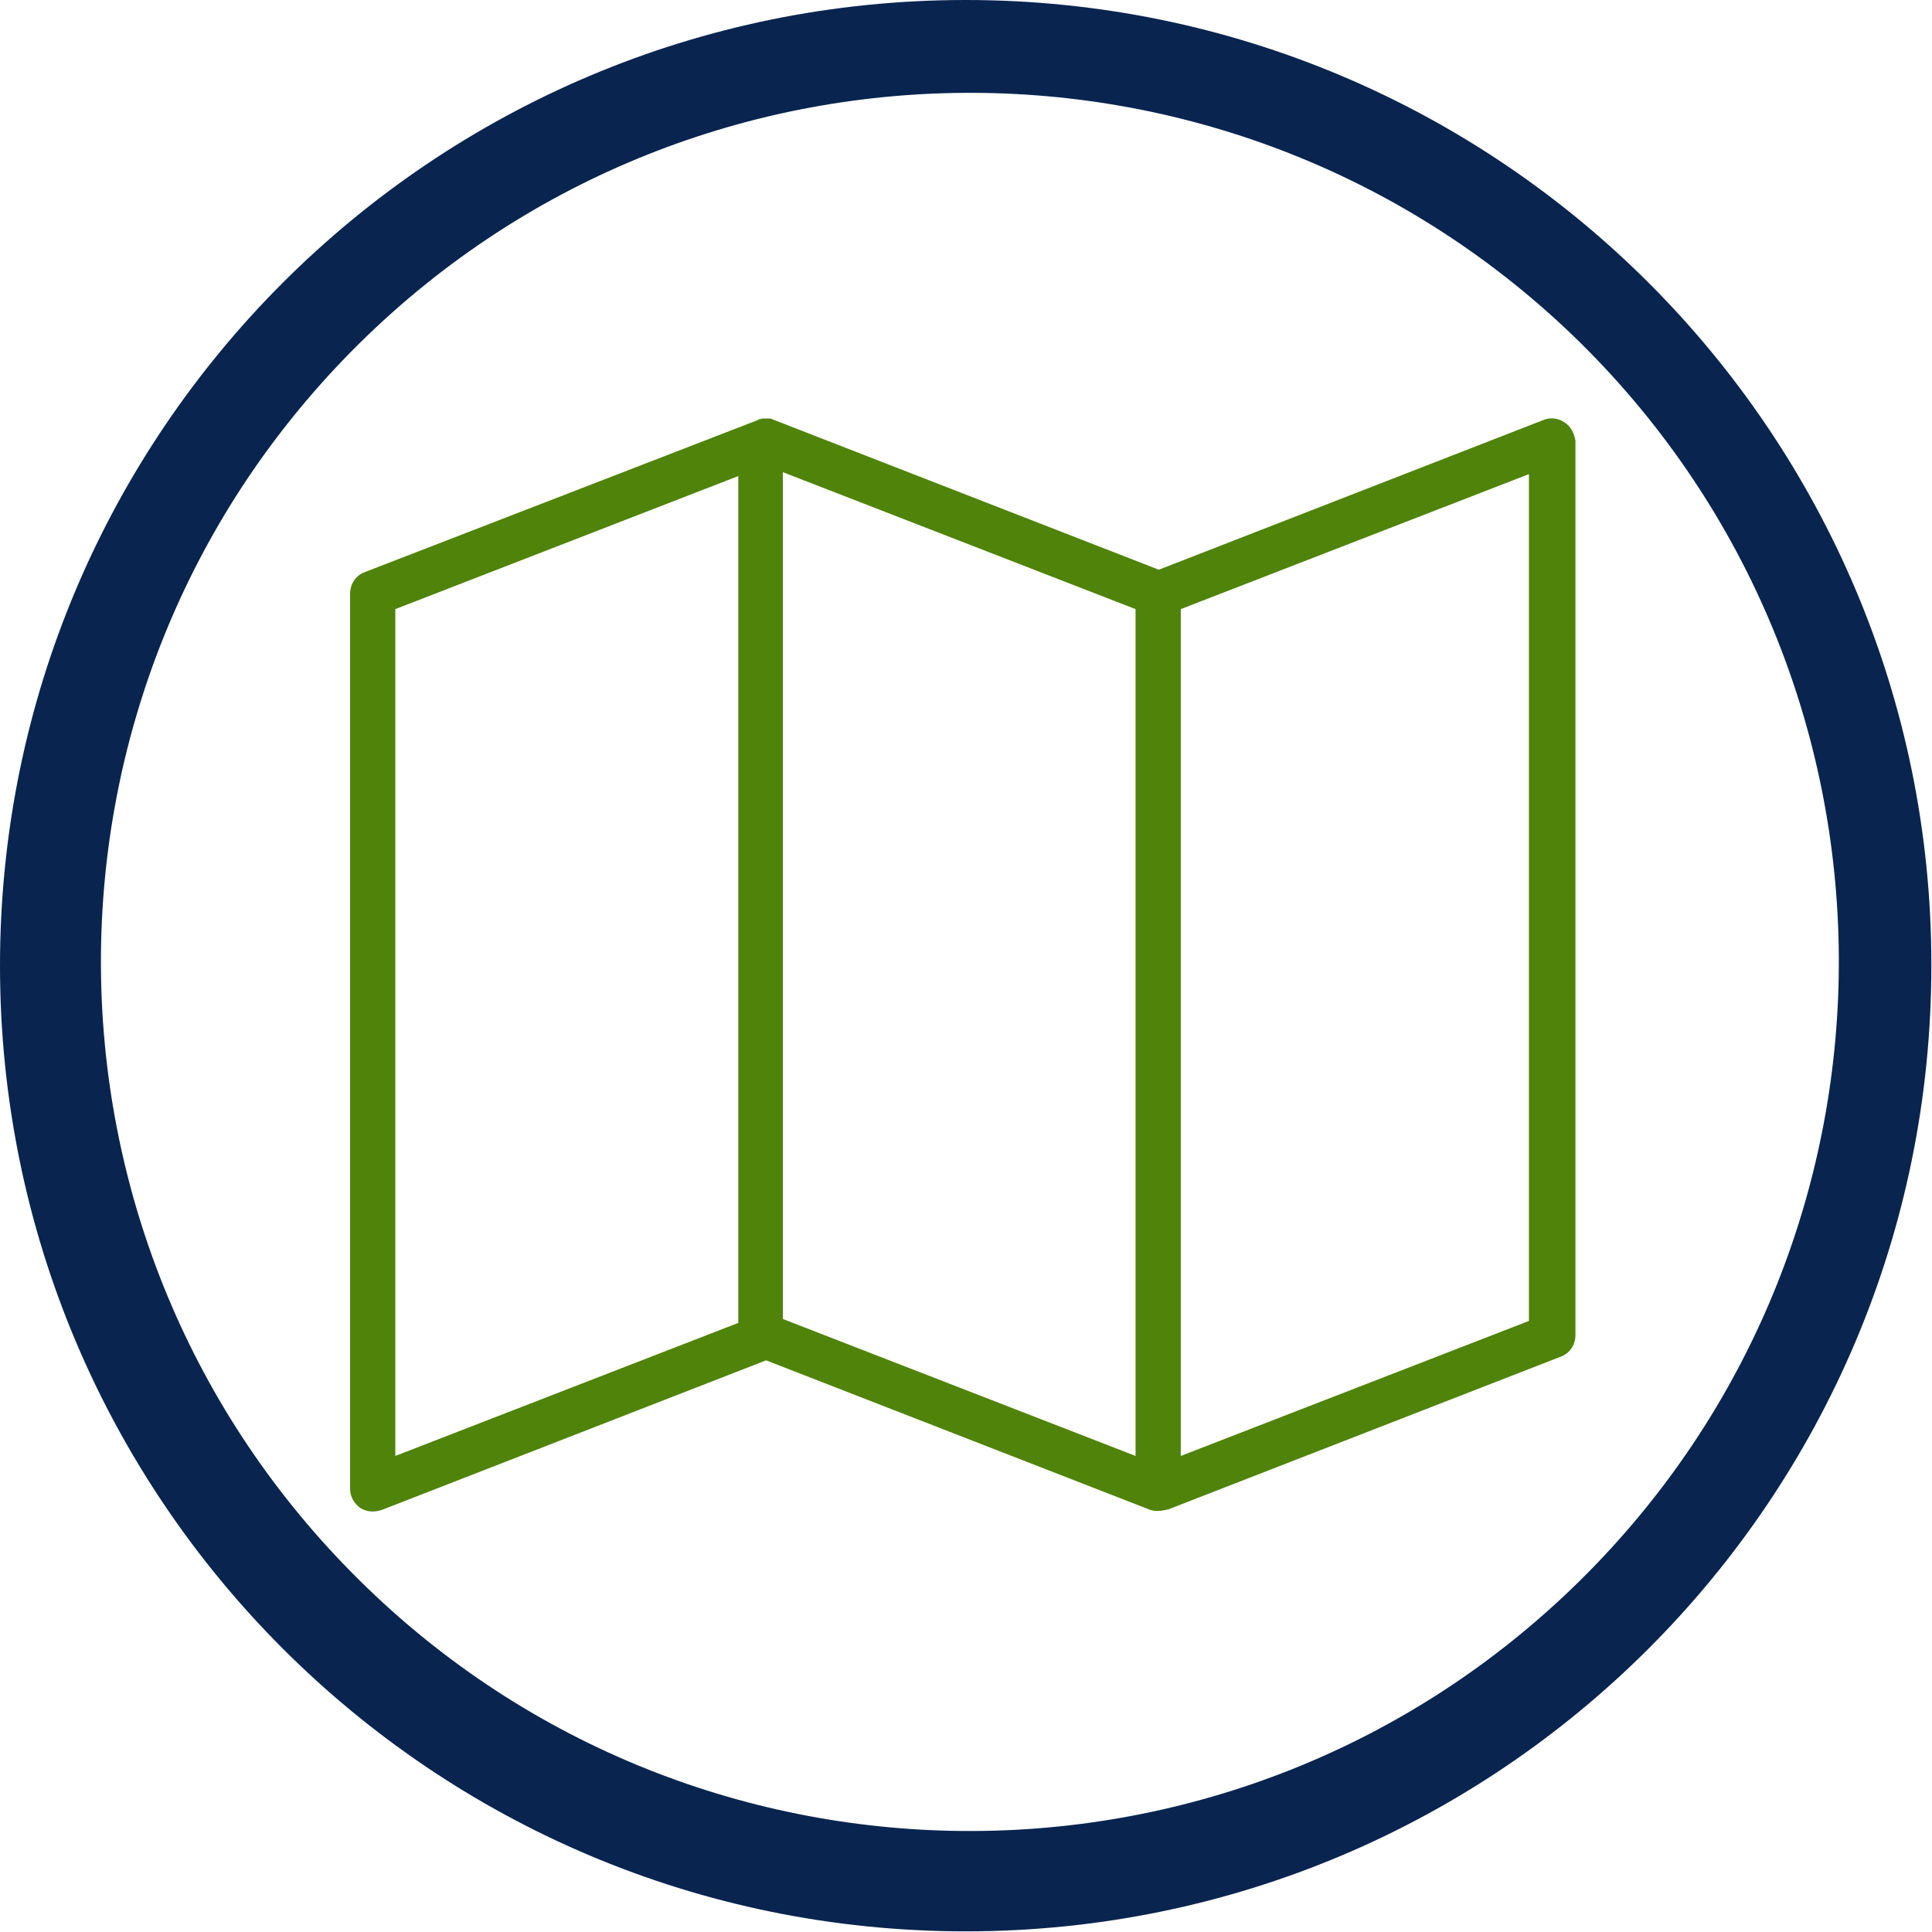
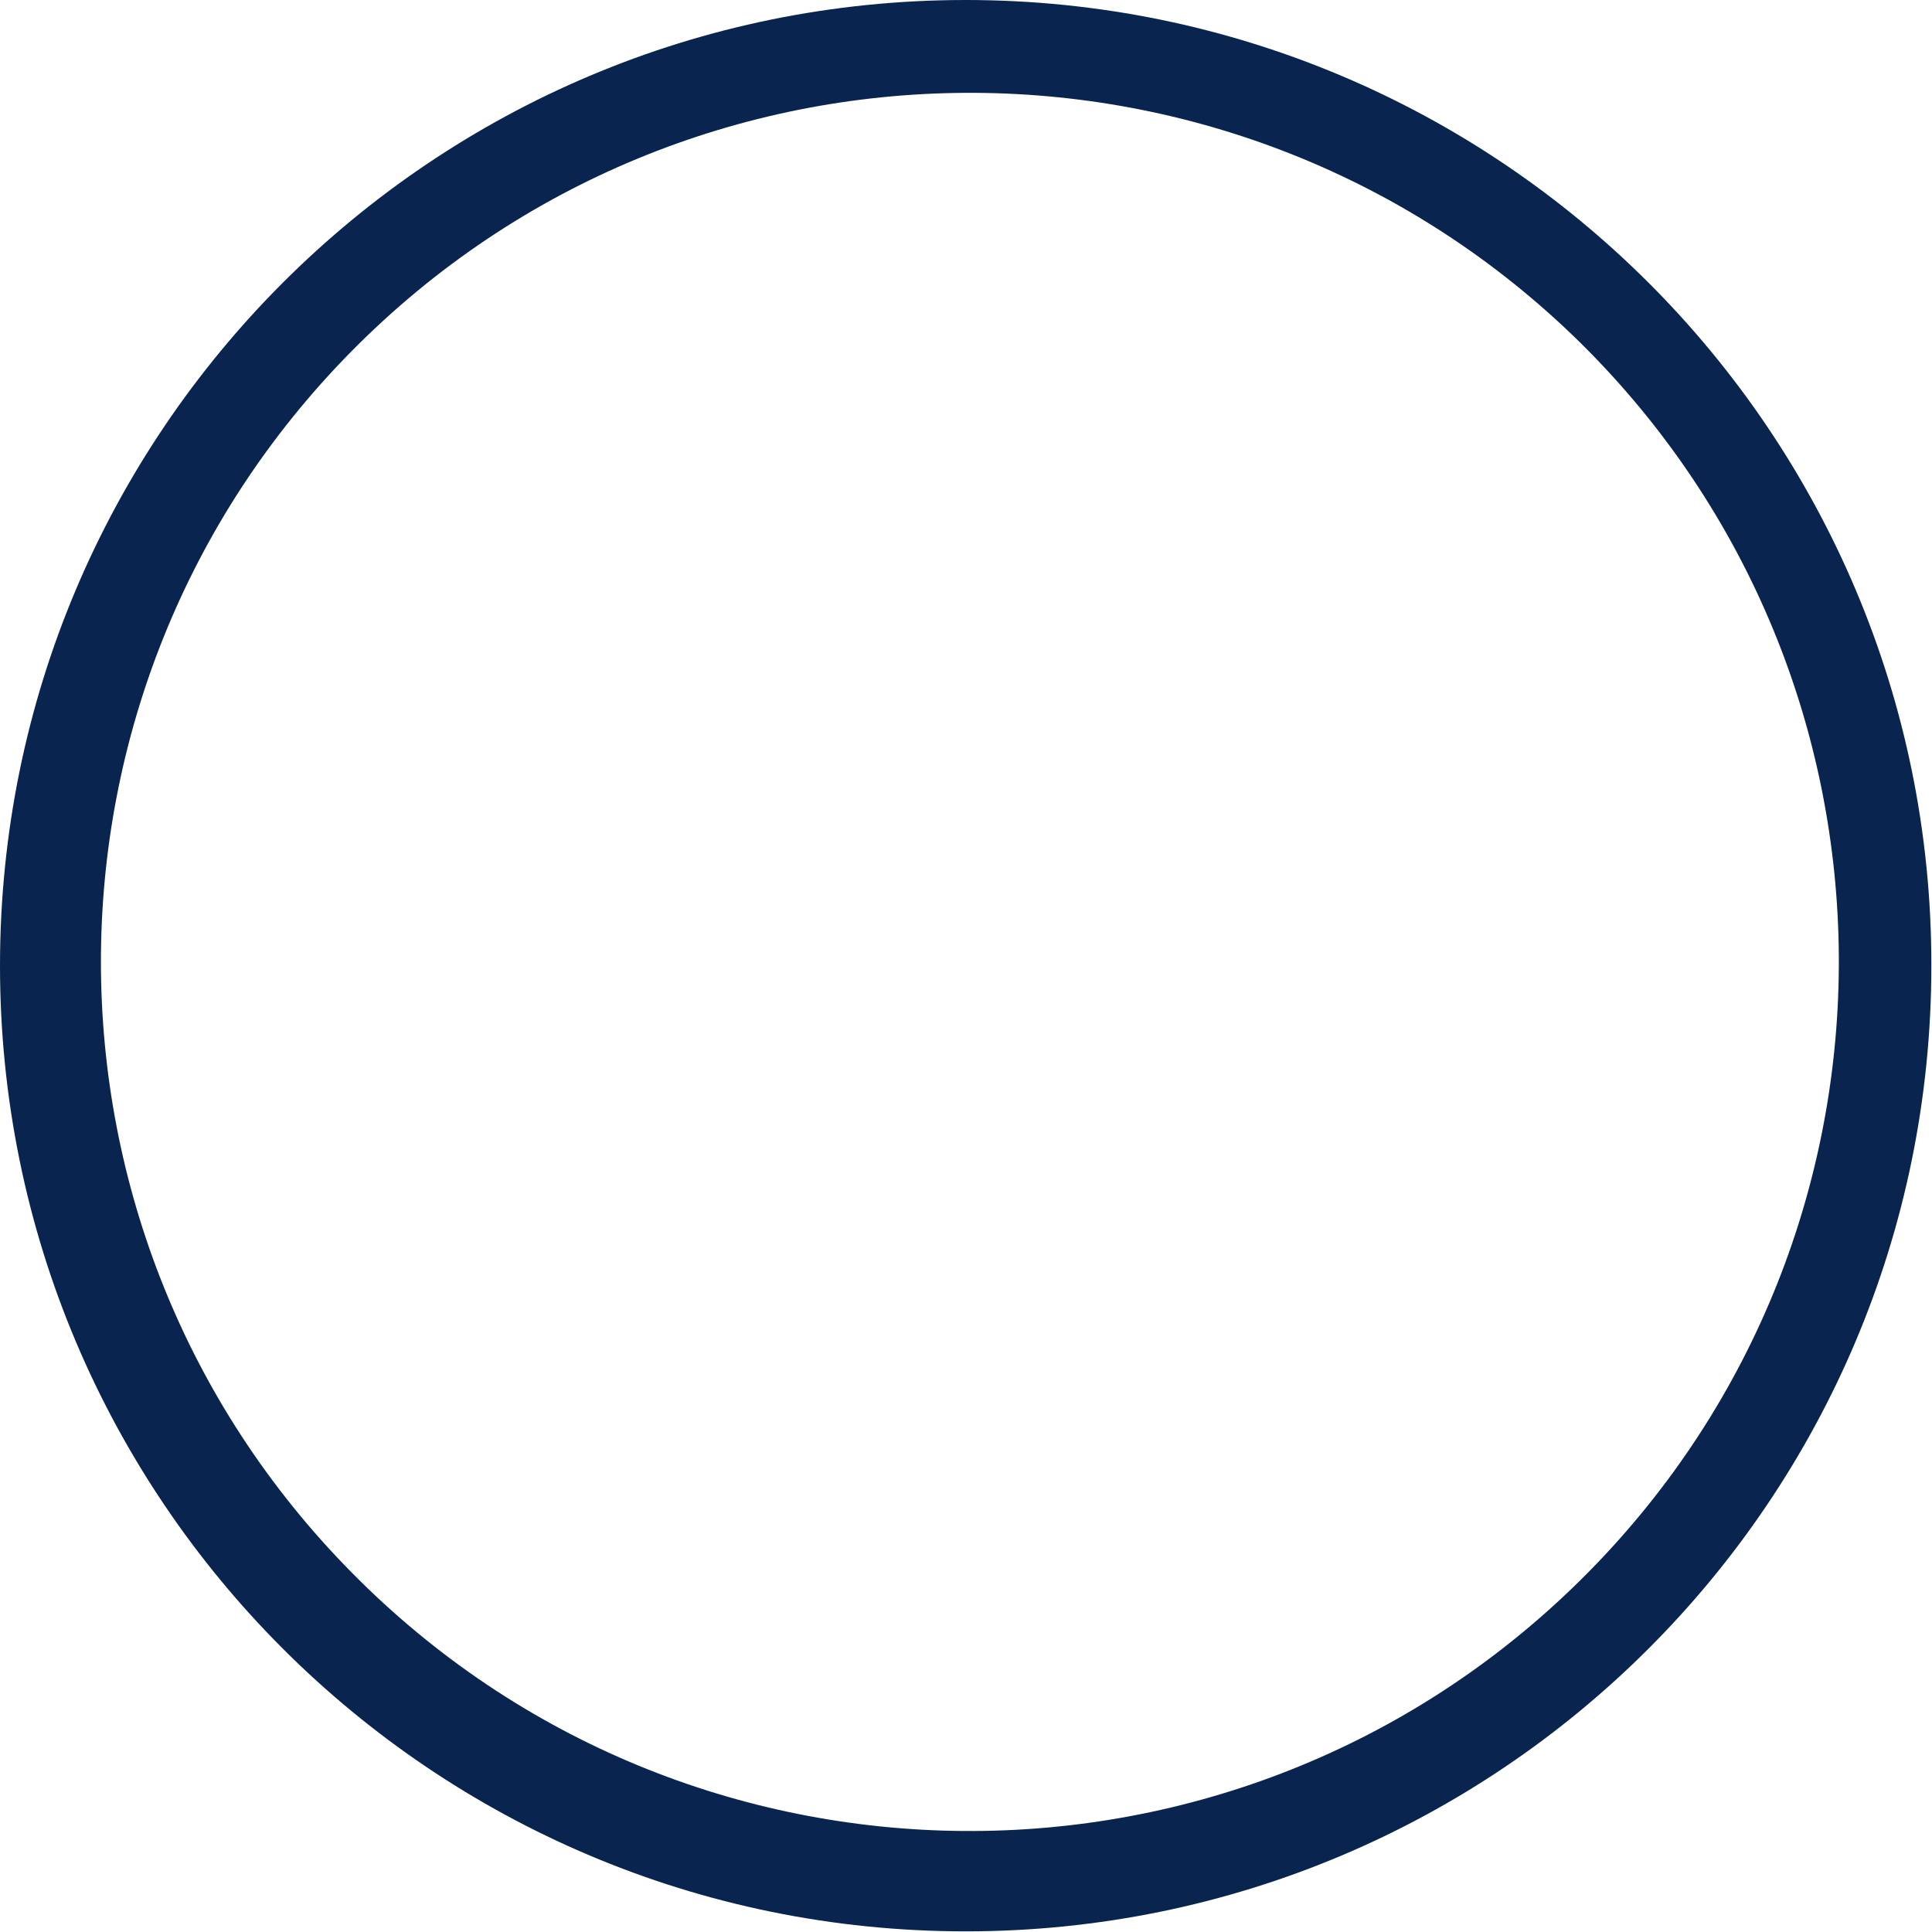
<svg xmlns="http://www.w3.org/2000/svg" version="1.1" id="Layer_1" x="0px" y="0px" viewBox="0 0 299.1 299.1" style="enable-background:new 0 0 299.1 299.1;" xml:space="preserve">
  <style type="text/css">
	.st0{fill:#09244F;}
	.st1{fill:#4F8309;}
</style>
  <g>
-     <path class="st0" d="M149.5,0C149.5,0,149.5,0,149.5,0C66.9,0,0,66.9,0,149.5s66.9,149.5,149.5,149.5s149.5-66.9,149.5-149.5   C299.1,67,232.1,0,149.5,0z M245.9,243.4c-0.4,0.4-0.8,0.8-1.3,1.3v0c-52.9,52.2-138.1,51.6-190.2-1.3c-51.7-52.4-51.7-136.6,0-189   C106.6,1.5,191.8,1,244.7,53.1C297.5,105.3,298.1,190.5,245.9,243.4z" />
-     <path class="st1" d="M242.2,65.4c-1-0.7-2.2-0.8-3.2-0.4l-59.6,23.2L119.8,65c-0.1,0-0.1,0-0.2-0.1c-0.1,0-0.2-0.1-0.4-0.1   c-0.1,0-0.2,0-0.3,0c-0.1,0-0.2,0-0.3,0c-0.1,0-0.2,0-0.3,0c-0.1,0-0.2,0-0.3,0c-0.1,0-0.2,0.1-0.4,0.1c-0.1,0-0.2,0-0.2,0.1   L56.4,88.6c-1.3,0.5-2.2,1.8-2.2,3.3v138.6c0,1.2,0.6,2.2,1.5,2.9c0.6,0.4,1.3,0.6,2,0.6c0.4,0,0.9-0.1,1.3-0.2l59.6-23.2   l59.6,23.2c0,0,0.1,0,0.1,0c0.1,0,0.3,0.1,0.4,0.1c0.1,0,0.1,0,0.2,0c0.2,0,0.3,0,0.5,0c0,0,0,0,0.1,0c0.2,0,0.4,0,0.6-0.1   c0.1,0,0.1,0,0.2,0c0.1,0,0.3-0.1,0.4-0.1c0,0,0.1,0,0.1,0l60.9-23.7c1.3-0.5,2.2-1.8,2.2-3.3V68.2C243.7,67.1,243.2,66,242.2,65.4   z M121.2,204.2V73.1l54.6,21.2v131.1L121.2,204.2z M61.2,94.3l53.1-20.6v131.1l-53.1,20.6V94.3z M236.7,204.5l-53.9,20.9V94.3   l53.9-20.9V204.5z" />
+     <path class="st0" d="M149.5,0C149.5,0,149.5,0,149.5,0C66.9,0,0,66.9,0,149.5s66.9,149.5,149.5,149.5s149.5-66.9,149.5-149.5   C299.1,67,232.1,0,149.5,0M245.9,243.4c-0.4,0.4-0.8,0.8-1.3,1.3v0c-52.9,52.2-138.1,51.6-190.2-1.3c-51.7-52.4-51.7-136.6,0-189   C106.6,1.5,191.8,1,244.7,53.1C297.5,105.3,298.1,190.5,245.9,243.4z" />
  </g>
</svg>